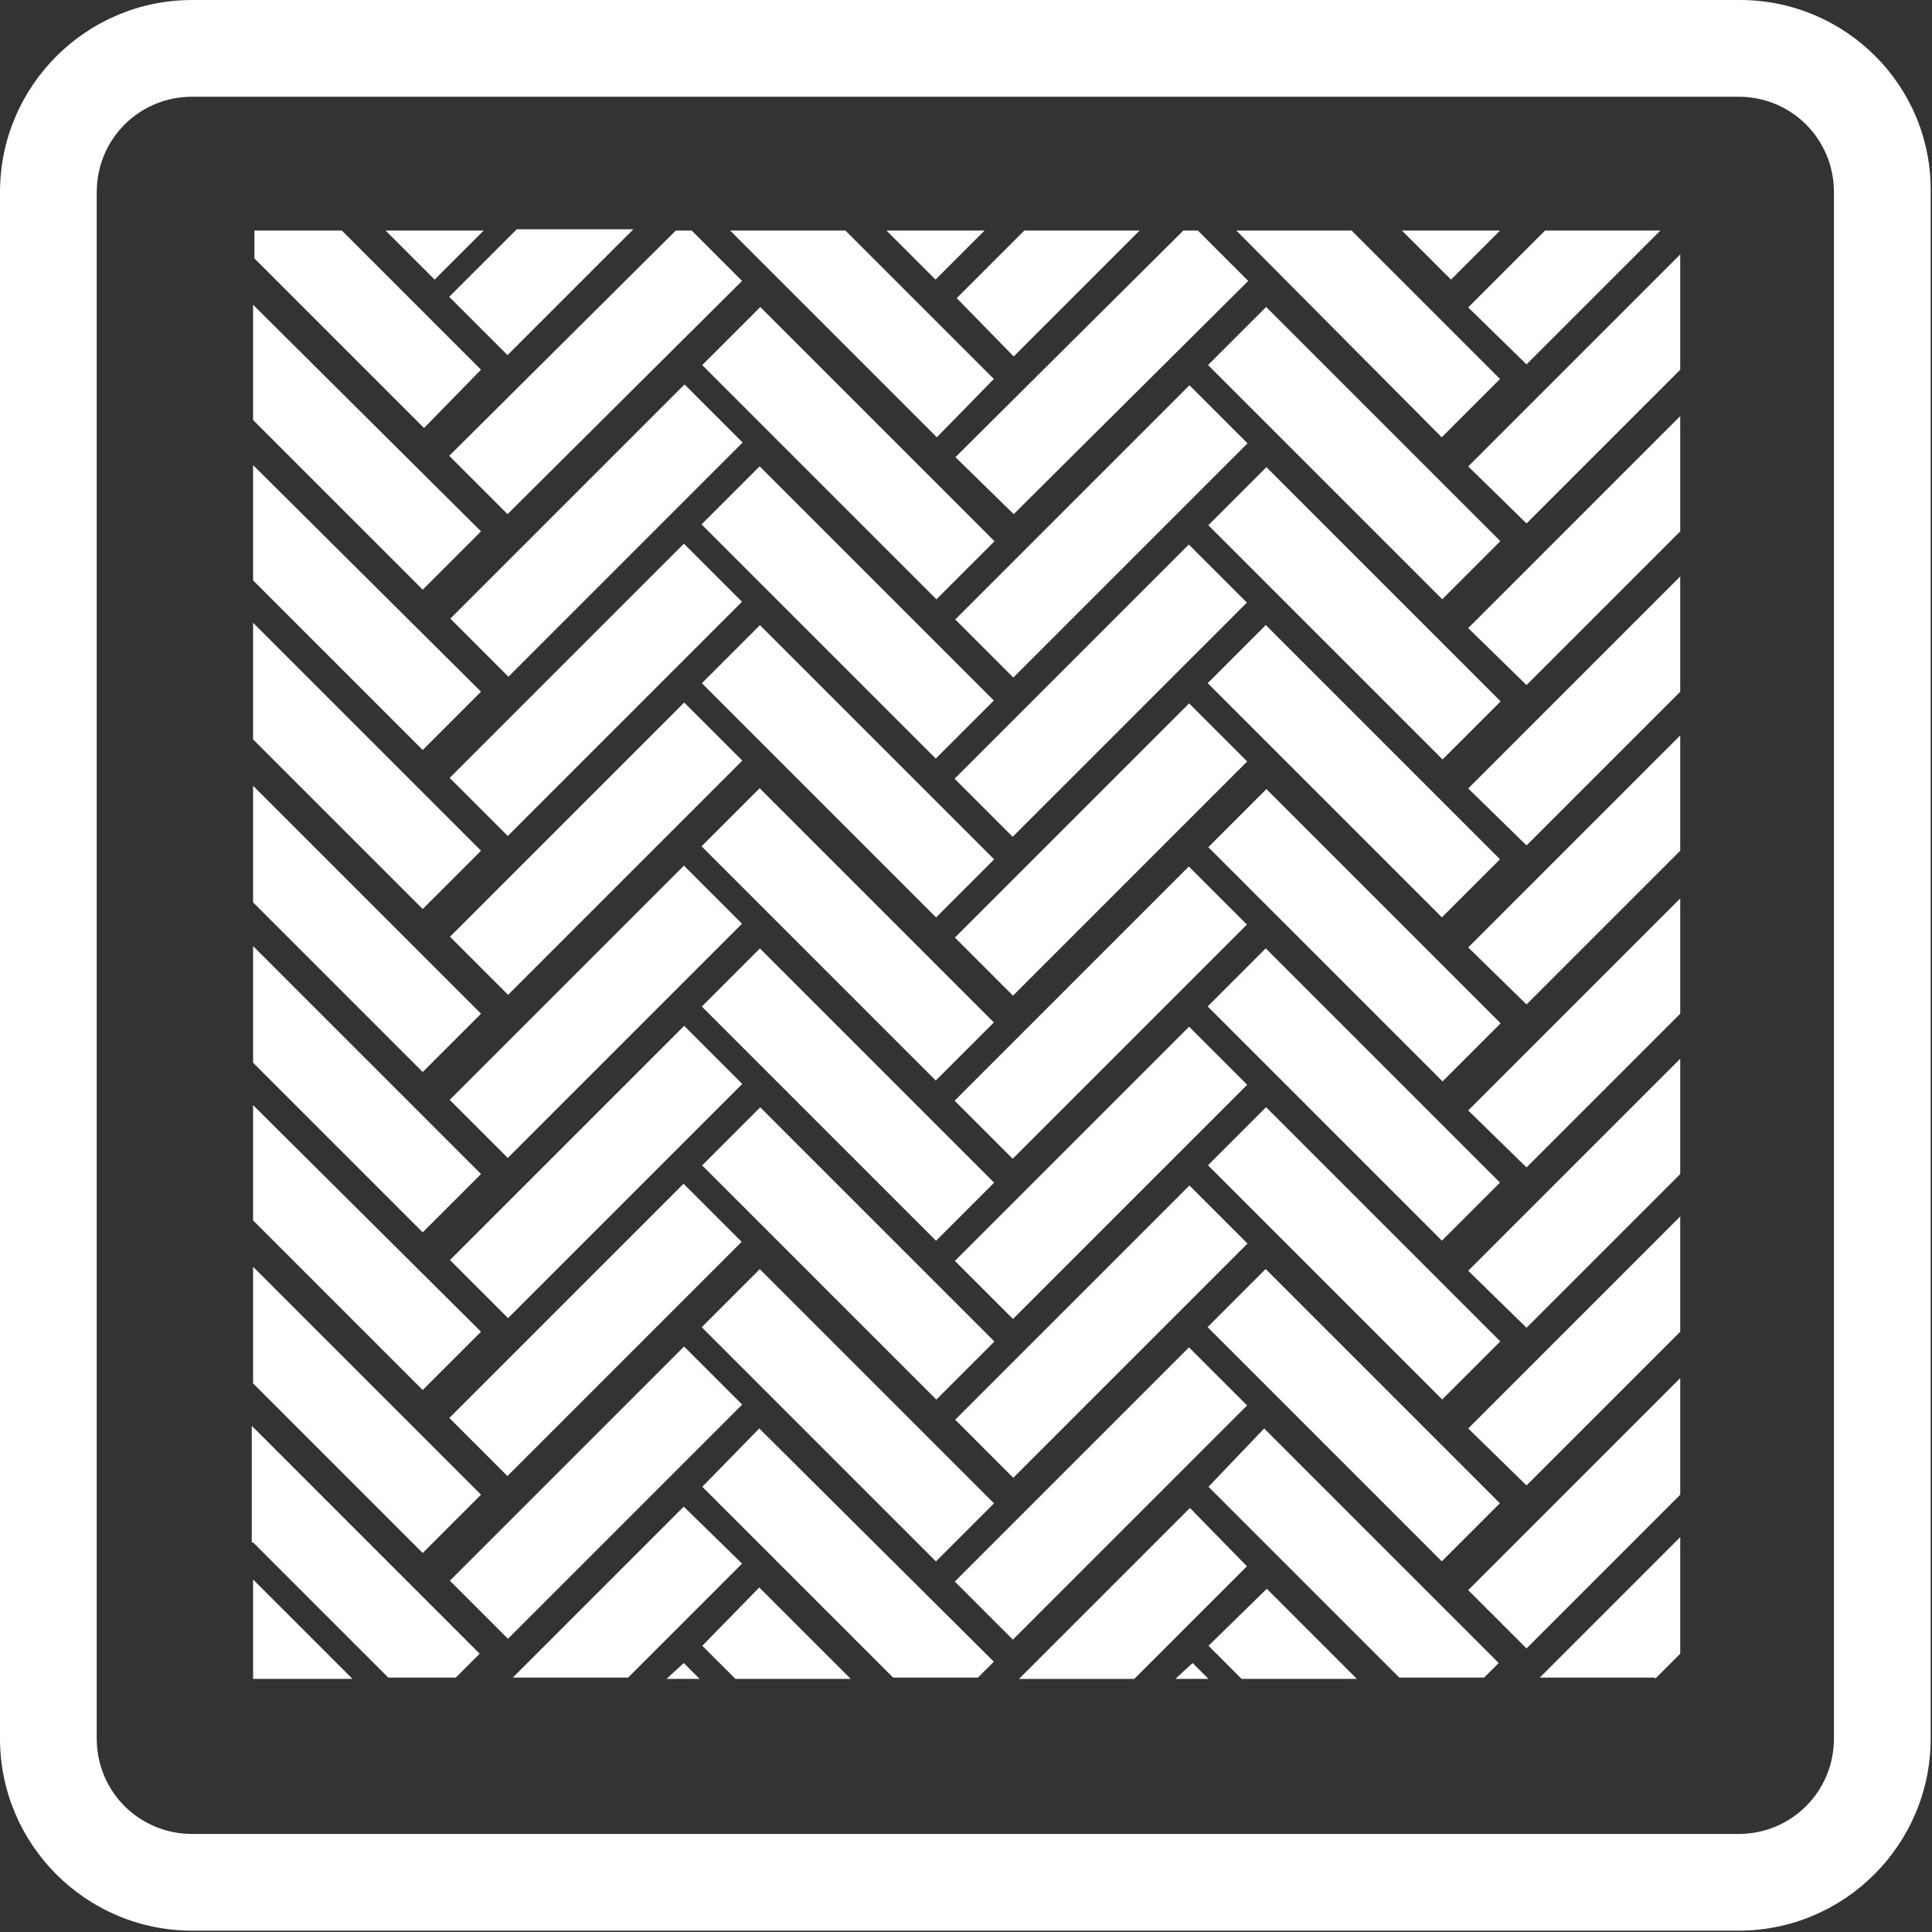
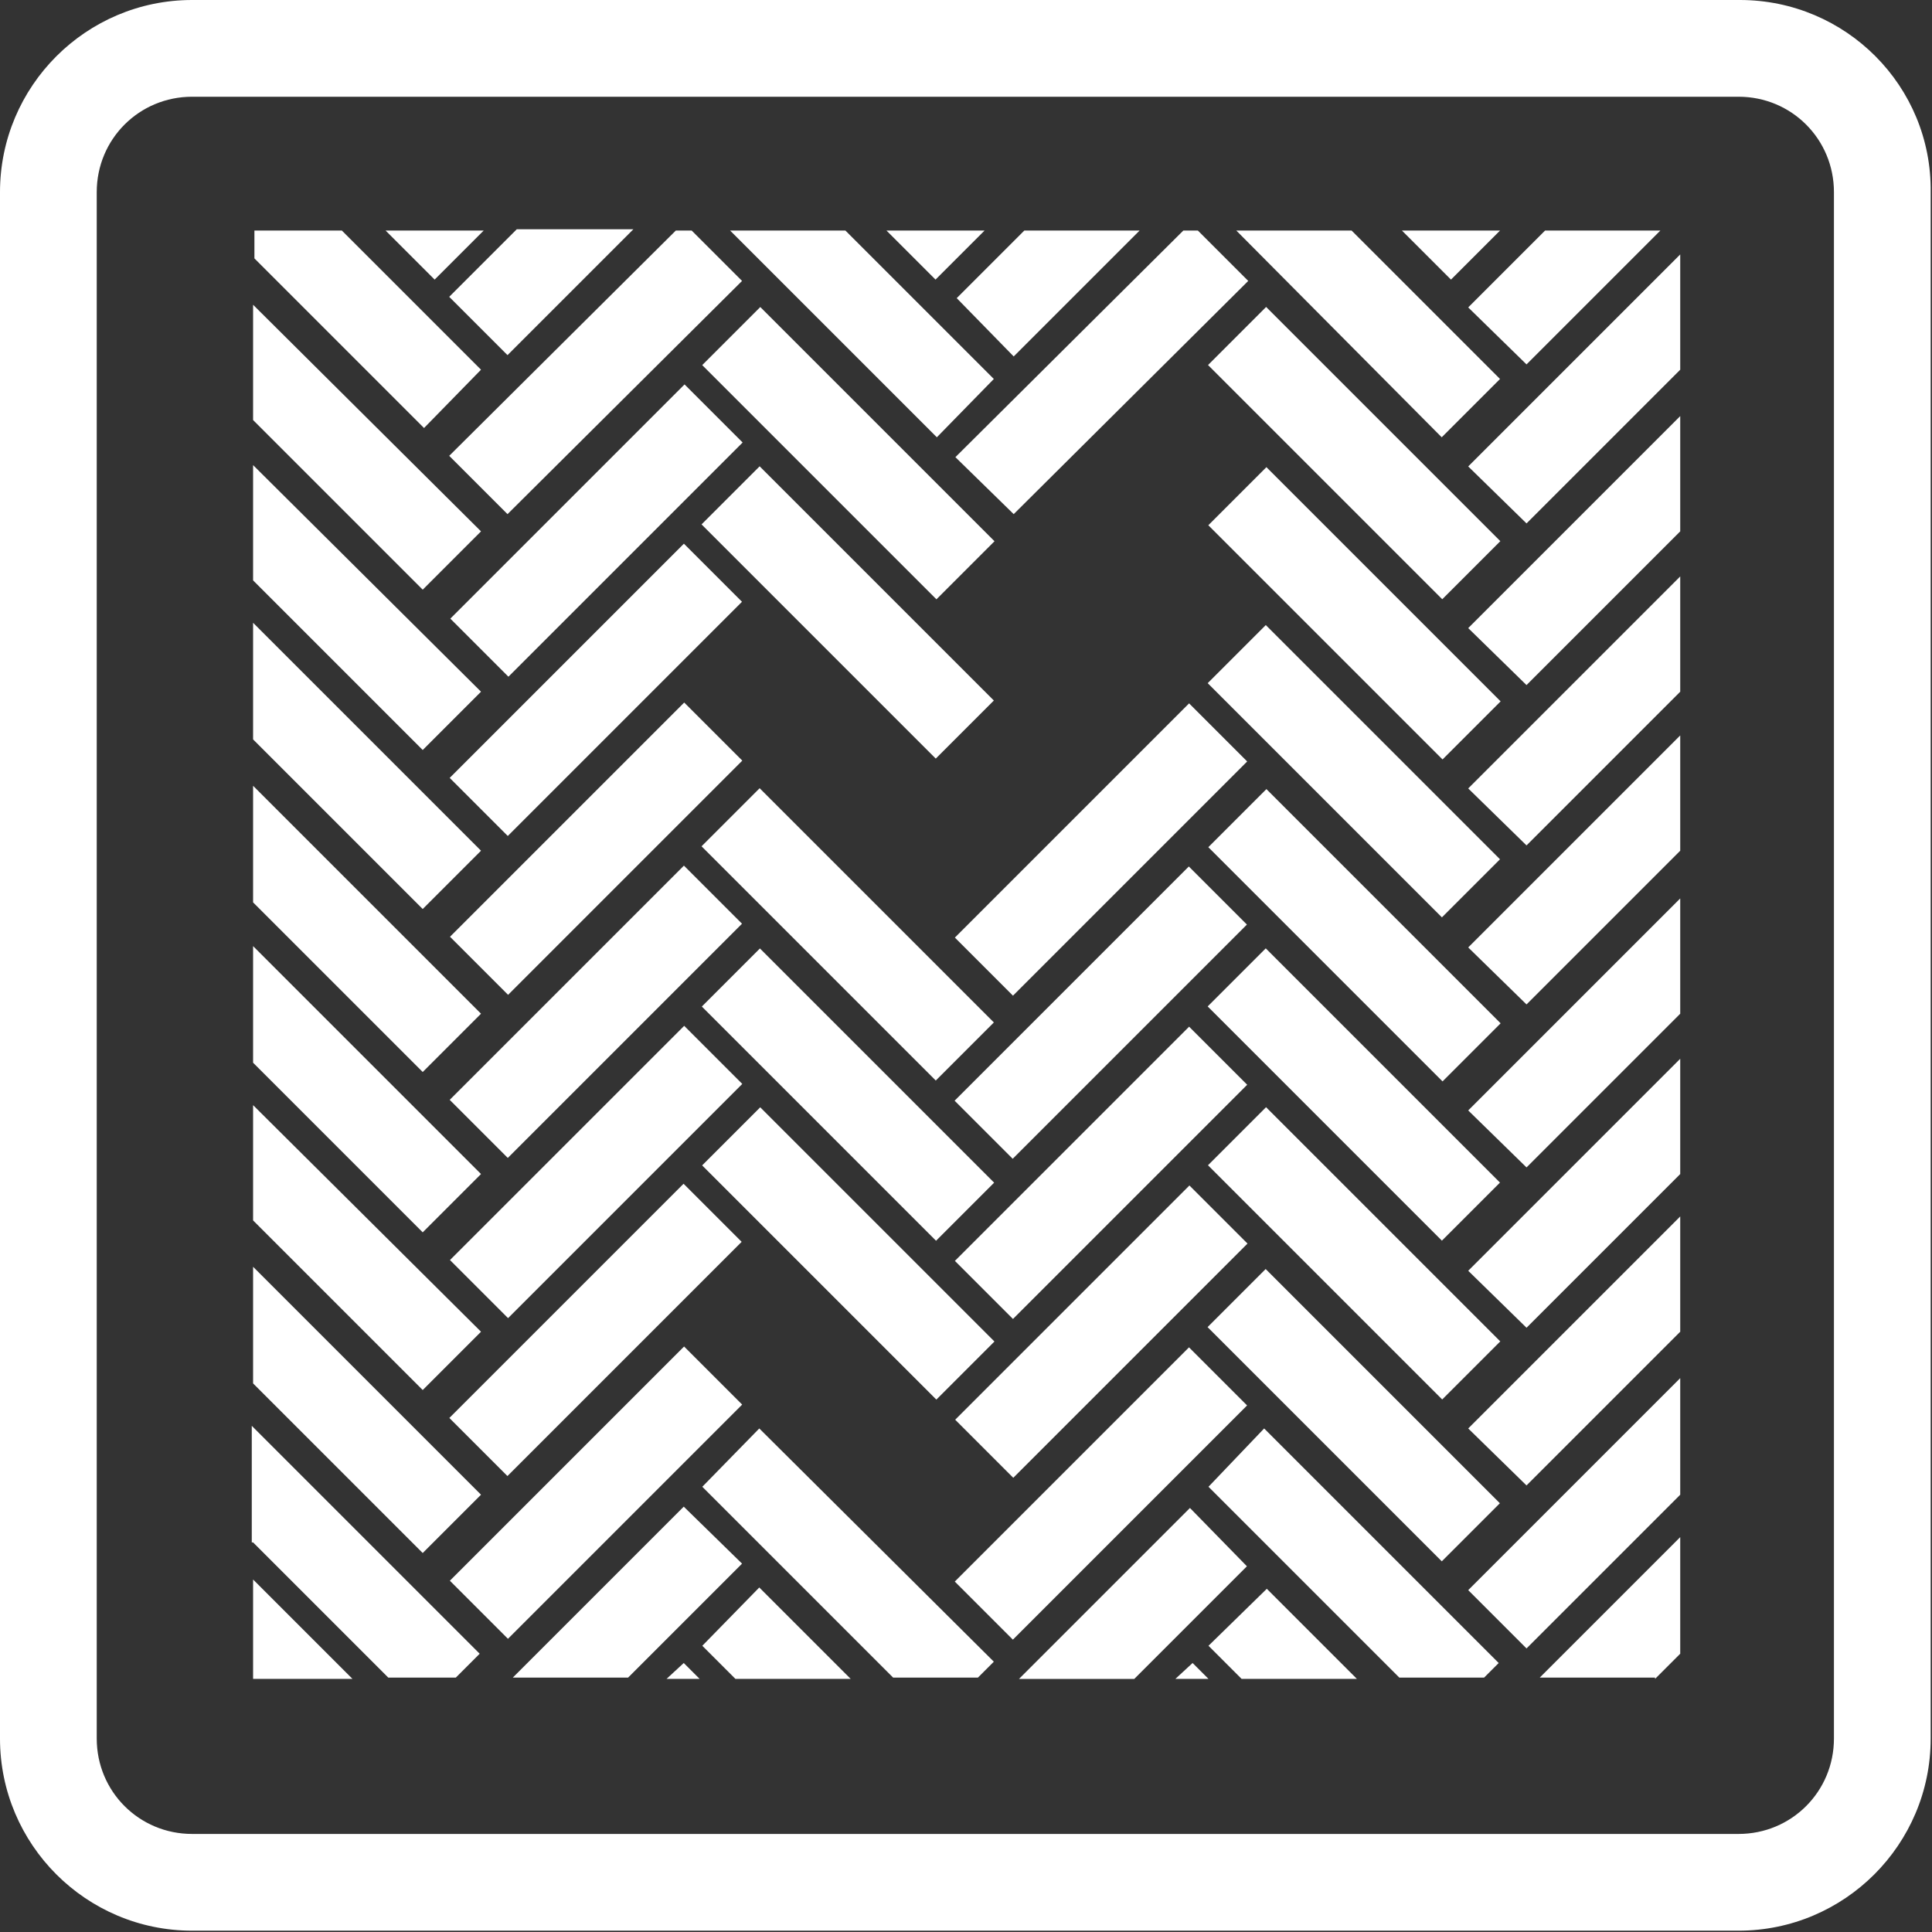
<svg xmlns="http://www.w3.org/2000/svg" version="1.1" id="Ebene_1" x="0px" y="0px" viewBox="0 0 145.8 145.8" style="enable-background:new 0 0 145.8 145.8;" xml:space="preserve">
  <rect x="0" y="0" width="145.8" height="145.8" fill="#333333" stroke="none" />
  <style type="text/css">
	.st0{fill:#FFFFFF;}
</style>
  <path class="st0" d="M131.3,0H14.5C6.5,0,0,6.5,0,14.5v116.7c0,8,6.5,14.5,14.5,14.5h116.7c8,0,14.5-6.5,14.5-14.5V14.5  C145.8,6.5,139.3,0,131.3,0z M138.4,131.2c0,4-3.2,7.2-7.2,7.2H14.5c-4,0-7.2-3.2-7.2-7.2V14.5c0-4,3.2-7.2,7.2-7.2h116.7  c4,0,7.2,3.2,7.2,7.2V131.2z" />
  <path class="st0" d="M115.2,27.5l10.1-10.1h-8.7l-5.8,5.8L115.2,27.5z" />
  <path class="st0" d="M115.2,39.5l11.6-11.6v-8.7l-16,16L115.2,39.5z" />
  <path class="st0" d="M76.5,26.9l9.5-9.5h-8.7l-5.1,5.1L76.5,26.9z" />
  <path class="st0" d="M113.2,28.6L102,17.4h-8.7L108.8,33L113.2,28.6z" />
  <path class="st0" d="M76.5,38.8l17.7-17.6l-3.8-3.8h-1.1L72.1,34.5L76.5,38.8z" />
  <path class="st0" d="M115.2,51.7l11.6-11.6v-8.7l-16,16L115.2,51.7z" />
  <path class="st0" d="M115.2,63.8l11.6-11.6v-8.7l-16,16L115.2,63.8z" />
  <path class="st0" d="M115.2,75.8l11.6-11.6v-8.7l-16,16L115.2,75.8z" />
  <rect x="99.1" y="21.7" transform="matrix(0.707 -0.707 0.707 0.707 5.76 82.269)" class="st0" width="6.2" height="25" />
-   <rect x="70.6" y="37" transform="matrix(0.707 -0.707 0.707 0.707 -3.985 70.504)" class="st0" width="25" height="6.2" />
  <rect x="99.1" y="33.8" transform="matrix(0.707 -0.707 0.707 0.707 -2.773 85.804)" class="st0" width="6.2" height="25" />
-   <rect x="70.6" y="49" transform="matrix(0.707 -0.707 0.707 0.707 -12.518 74.038)" class="st0" width="25" height="6.2" />
  <rect x="99.1" y="45.7" transform="matrix(0.707 -0.707 0.707 0.707 -11.234 89.309)" class="st0" width="6.2" height="25" />
  <rect x="70.6" y="61" transform="matrix(0.707 -0.707 0.707 0.707 -20.98 77.543)" class="st0" width="25" height="6.2" />
  <path class="st0" d="M38.3,26.8l9.5-9.5H39l-5.1,5.1L38.3,26.8z" />
  <path class="st0" d="M36.5,17.4h-7.4l3.7,3.7L36.5,17.4z" />
  <path class="st0" d="M50.3,126.7l2.5,0l-1.2-1.2L50.3,126.7z" />
  <path class="st0" d="M19.1,126.7l7.5,0l-7.5-7.5V126.7z" />
  <path class="st0" d="M88.7,126.7l2.5,0l-1.2-1.2L88.7,126.7z" />
  <path class="st0" d="M74.3,17.4h-7.4l3.7,3.7L74.3,17.4z" />
  <path class="st0" d="M113.2,17.4h-7.4l3.7,3.7L113.2,17.4z" />
  <path class="st0" d="M75,28.6L63.8,17.4h-8.7l15.6,15.6L75,28.6z" />
  <path class="st0" d="M38.3,38.8L56,21.2l-3.8-3.8H51L33.9,34.4L38.3,38.8z" />
  <path class="st0" d="M36.3,27.9L25.8,17.4h-6.6v2.1l12.8,12.8L36.3,27.9z" />
  <rect x="60.9" y="21.7" transform="matrix(0.707 -0.707 0.707 0.707 -5.405 55.268)" class="st0" width="6.2" height="25" />
  <rect x="32.5" y="37" transform="matrix(0.707 -0.707 0.707 0.707 -15.152 43.504)" class="st0" width="25" height="6.2" />
  <rect x="60.9" y="33.7" transform="matrix(0.707 -0.707 0.707 0.707 -13.939 58.804)" class="st0" width="6.2" height="25" />
  <rect x="32.5" y="49" transform="matrix(0.707 -0.707 0.707 0.707 -23.684 47.039)" class="st0" width="25" height="6.2" />
-   <rect x="60.9" y="45.7" transform="matrix(0.707 -0.707 0.707 0.707 -22.4 62.308)" class="st0" width="6.2" height="25" />
  <rect x="32.5" y="61" transform="matrix(0.707 -0.707 0.707 0.707 -32.145 50.544)" class="st0" width="25" height="6.2" />
  <path class="st0" d="M19.1,31.7l12.8,12.8l4.4-4.4L19.1,23L19.1,31.7z" />
  <path class="st0" d="M19.1,43.8l12.8,12.8l4.4-4.4L19.1,35.1L19.1,43.8z" />
  <path class="st0" d="M19.1,55.8l12.8,12.8l4.4-4.4L19.1,47L19.1,55.8z" />
  <path class="st0" d="M115.2,88.1l11.6-11.6v-8.7l-16,16L115.2,88.1z" />
  <path class="st0" d="M115.2,100.2l11.6-11.6v-8.7l-16,16L115.2,100.2z" />
  <path class="st0" d="M115.2,112.1l11.6-11.6v-8.7l-16,16L115.2,112.1z" />
  <rect x="99.1" y="58.1" transform="matrix(0.707 -0.707 0.707 0.707 -19.953 92.92)" class="st0" width="6.2" height="25" />
  <rect x="70.6" y="73.3" transform="matrix(0.707 -0.707 0.707 0.707 -29.697 81.156)" class="st0" width="25" height="6.2" />
  <rect x="99.1" y="70.1" transform="matrix(0.707 -0.707 0.707 0.707 -28.486 96.455)" class="st0" width="6.2" height="25" />
  <rect x="70.6" y="85.4" transform="matrix(0.707 -0.707 0.707 0.707 -38.23 84.69)" class="st0" width="25" height="6.2" />
  <rect x="99.1" y="82.1" transform="matrix(0.707 -0.707 0.707 0.707 -36.947 99.957)" class="st0" width="6.2" height="25" />
  <rect x="70.6" y="97.4" transform="matrix(0.707 -0.707 0.707 0.707 -46.691 88.192)" class="st0" width="25" height="6.2" />
  <path class="st0" d="M115.2,124.4l11.6-11.6V104l-16,16L115.2,124.4z" />
  <path class="st0" d="M124.9,126.7l1.9-1.9V116l-10.6,10.6H124.9z" />
  <rect x="99.1" y="94.3" transform="matrix(0.707 -0.707 0.707 0.707 -45.603 103.545)" class="st0" width="6.2" height="25" />
  <rect x="70.6" y="109.6" transform="matrix(0.707 -0.707 0.707 0.707 -55.348 91.781)" class="st0" width="25" height="6.2" />
  <path class="st0" d="M91.2,112.2l14.4,14.4h6.4l1.1-1.1l-17.7-17.7L91.2,112.2z" />
  <path class="st0" d="M89.8,113.8l-12.9,12.9h8.7l8.5-8.5L89.8,113.8z" />
  <path class="st0" d="M91.2,124.2l2.5,2.5h8.7l-6.8-6.8L91.2,124.2z" />
  <rect x="60.9" y="58" transform="matrix(0.707 -0.707 0.707 0.707 -31.119 65.918)" class="st0" width="6.2" height="25" />
  <rect x="32.5" y="73.3" transform="matrix(0.707 -0.707 0.707 0.707 -40.863 54.155)" class="st0" width="25" height="6.2" />
  <rect x="60.9" y="70.1" transform="matrix(0.707 -0.707 0.707 0.707 -39.652 69.455)" class="st0" width="6.2" height="25" />
  <rect x="32.5" y="85.4" transform="matrix(0.707 -0.707 0.707 0.707 -49.397 57.69)" class="st0" width="25" height="6.2" />
  <rect x="60.9" y="82.1" transform="matrix(0.707 -0.707 0.707 0.707 -48.113 72.959)" class="st0" width="6.2" height="25" />
  <rect x="32.5" y="97.3" transform="matrix(0.707 -0.707 0.707 0.707 -57.858 61.194)" class="st0" width="25" height="6.2" />
  <path class="st0" d="M19.1,68.1l12.8,12.8l4.4-4.4L19.1,59.3L19.1,68.1z" />
  <path class="st0" d="M19.1,80.2L31.9,93l4.4-4.4L19.1,71.4L19.1,80.2z" />
  <path class="st0" d="M19.1,92.1l12.8,12.8l4.4-4.4L19.1,83.4L19.1,92.1z" />
-   <rect x="60.9" y="94.3" transform="matrix(0.707 -0.707 0.707 0.707 -56.77 76.545)" class="st0" width="6.2" height="25" />
  <rect x="32.5" y="109.6" transform="matrix(0.707 -0.707 0.707 0.707 -66.515 64.78)" class="st0" width="25" height="6.2" />
  <path class="st0" d="M53,112.2l14.4,14.4h6.4l1.2-1.2l-17.7-17.6L53,112.2z" />
  <path class="st0" d="M51.6,113.7l-12.9,12.9h8.7l8.6-8.6L51.6,113.7z" />
  <path class="st0" d="M53,124.2l2.5,2.5h8.7l-6.9-6.9L53,124.2z" />
  <path class="st0" d="M19.1,104.4l12.8,12.8l4.4-4.4L19.1,95.6V104.4z" />
  <path class="st0" d="M19.1,116.4l10.2,10.2h5.1l1.8-1.8l-17.2-17.2V116.4z" />
</svg>